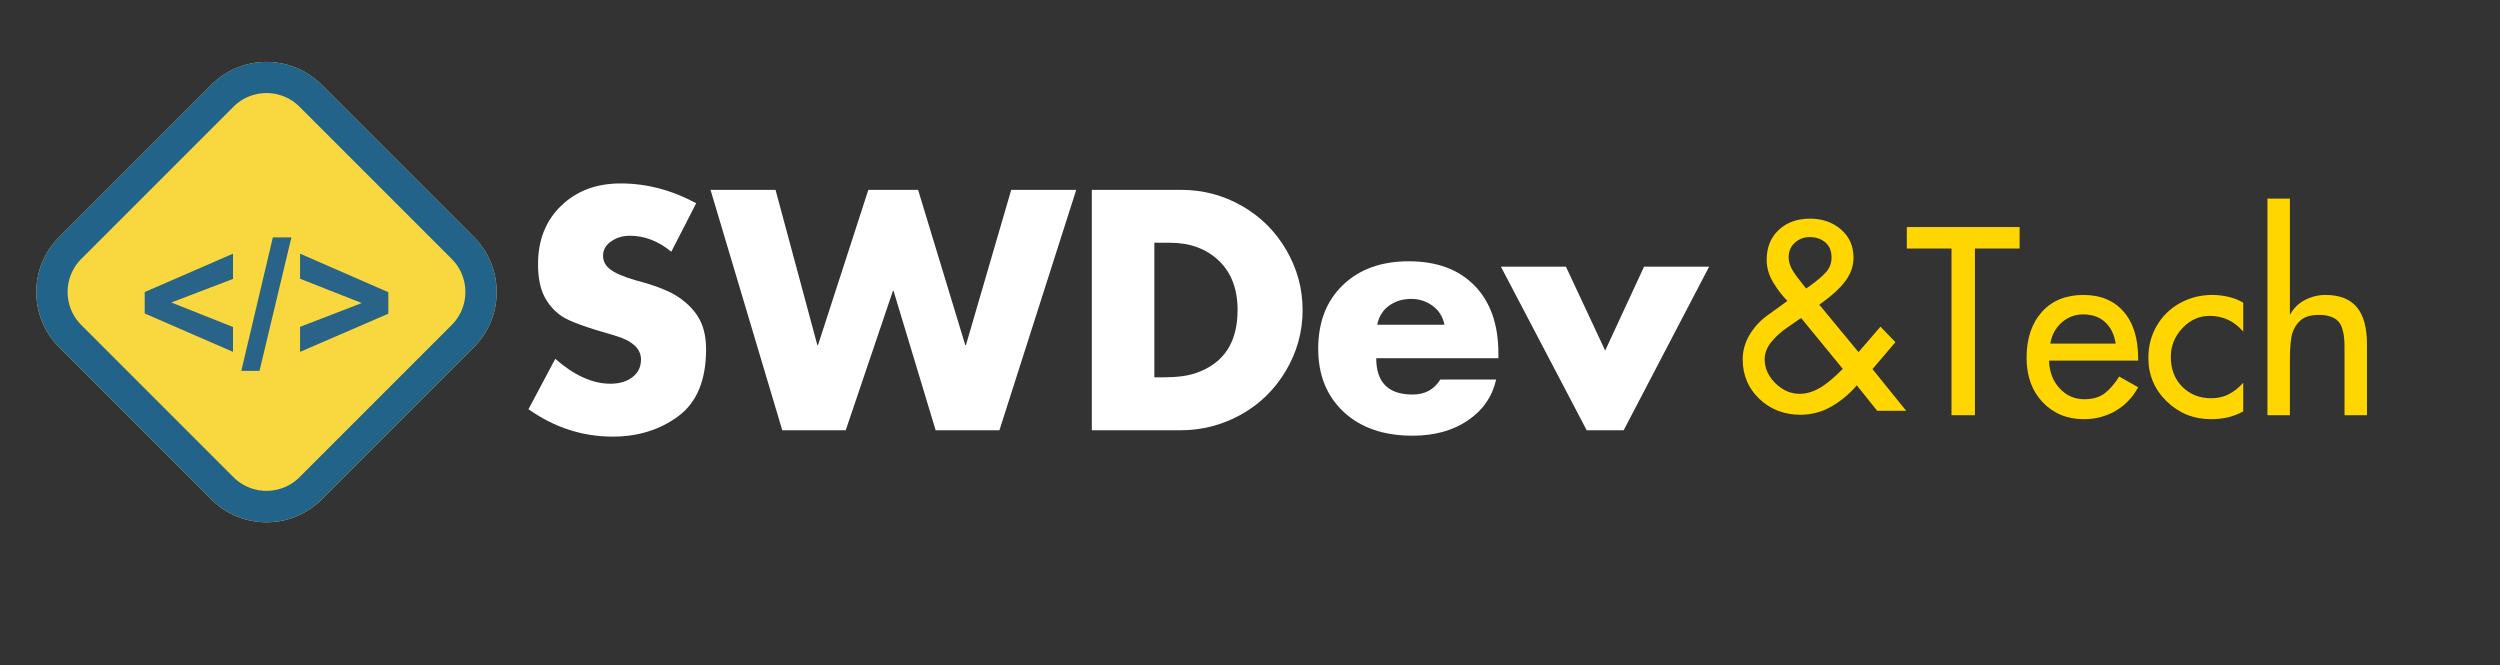
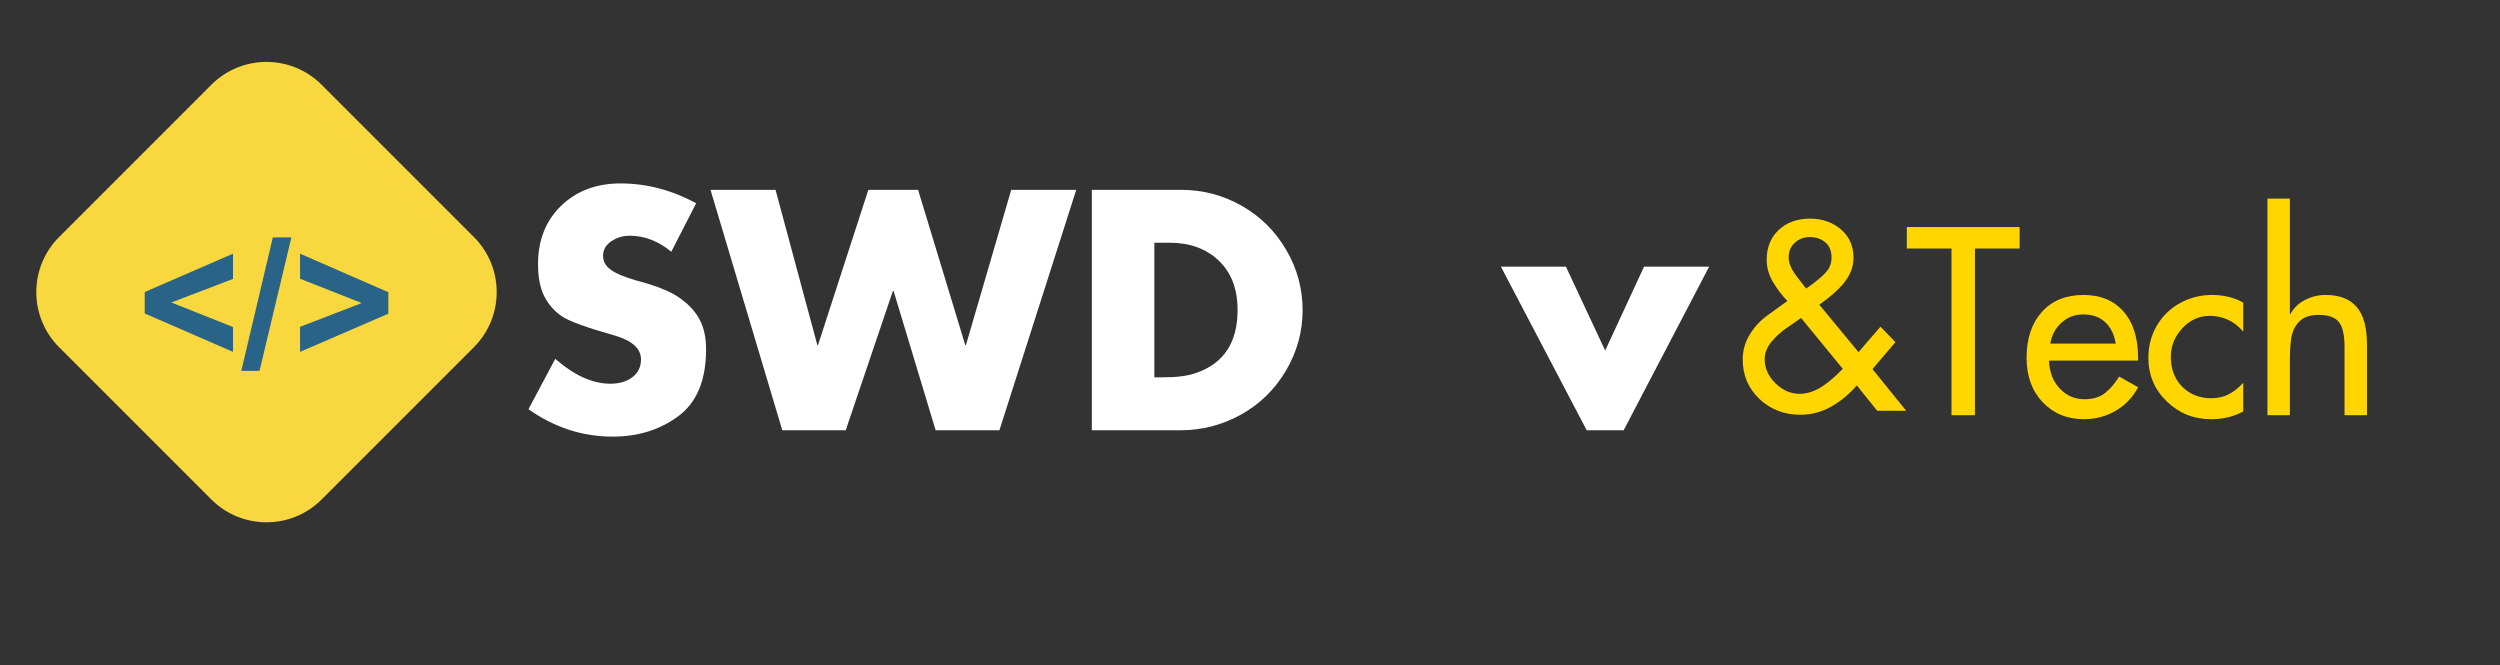
<svg xmlns="http://www.w3.org/2000/svg" width="958" zoomAndPan="magnify" viewBox="0 0 718.5 191.25" height="255" preserveAspectRatio="xMidYMid meet" version="1.0">
  <rect x="0" y="0" width="718.5" height="191.25" fill="#333333" stroke="none" />
  <defs>
    <g />
    <clipPath id="f62f188ea3">
      <path d="M 10 17 L 143 17 L 143 151 L 10 151 Z M 10 17 " clip-rule="nonzero" />
    </clipPath>
    <clipPath id="9add869d17">
      <path d="M 76.59 8.512 L 152.031 83.953 L 76.59 159.395 L 1.148 83.953 Z M 76.59 8.512 " clip-rule="nonzero" />
    </clipPath>
    <clipPath id="788a064c6e">
-       <path d="M 92.438 24.359 L 136.184 68.105 C 144.938 76.859 144.938 91.051 136.184 99.801 L 92.438 143.547 C 83.688 152.301 69.496 152.301 60.742 143.547 L 16.996 99.801 C 8.242 91.051 8.242 76.859 16.996 68.105 L 60.742 24.359 C 69.496 15.609 83.688 15.609 92.438 24.359 Z M 92.438 24.359 " clip-rule="nonzero" />
+       <path d="M 92.438 24.359 L 136.184 68.105 C 144.938 76.859 144.938 91.051 136.184 99.801 L 92.438 143.547 C 83.688 152.301 69.496 152.301 60.742 143.547 L 16.996 99.801 C 8.242 91.051 8.242 76.859 16.996 68.105 L 60.742 24.359 C 69.496 15.609 83.688 15.609 92.438 24.359 Z " clip-rule="nonzero" />
    </clipPath>
    <clipPath id="be1dc3749e">
-       <path d="M 10 17 L 143 17 L 143 151 L 10 151 Z M 10 17 " clip-rule="nonzero" />
-     </clipPath>
+       </clipPath>
    <clipPath id="c5e24fb5b6">
      <path d="M 76.59 8.512 L 152.133 84.055 L 76.59 159.594 L 1.051 84.055 Z M 76.59 8.512 " clip-rule="nonzero" />
    </clipPath>
    <clipPath id="2e4907ba52">
      <path d="M 76.59 8.512 L 152.086 84.008 L 76.59 159.504 L 1.094 84.008 Z M 76.59 8.512 " clip-rule="nonzero" />
    </clipPath>
    <clipPath id="8bae667095">
      <path d="M 92.438 24.359 L 136.18 68.102 C 144.93 76.852 144.93 91.039 136.18 99.793 L 92.438 143.535 C 83.684 152.285 69.496 152.285 60.746 143.535 L 17.004 99.793 C 8.25 91.039 8.25 76.852 17.004 68.102 L 60.746 24.359 C 69.496 15.605 83.684 15.605 92.438 24.359 Z M 92.438 24.359 " clip-rule="nonzero" />
    </clipPath>
  </defs>
  <g fill="#ffffff" fill-opacity="1">
    <g transform="translate(149.131, 123.657)">
      <g>
        <path d="M 29.234 -70.938 C 36.68 -70.938 43.922 -69.039 50.953 -65.25 L 43.797 -51.312 C 40.078 -54.375 36.109 -55.906 31.891 -55.906 C 29.867 -55.906 28.078 -55.367 26.516 -54.297 C 24.961 -53.223 24.188 -51.832 24.188 -50.125 C 24.188 -48.539 24.922 -47.211 26.391 -46.141 C 27.859 -45.066 30.27 -44.047 33.625 -43.078 C 39.312 -41.609 43.484 -39.941 46.141 -38.078 C 48.797 -36.211 50.734 -34.117 51.953 -31.797 C 53.18 -29.473 53.797 -26.633 53.797 -23.281 C 53.797 -14.414 51.148 -8.016 45.859 -4.078 C 40.578 -0.141 34.27 1.828 26.938 1.828 C 18.258 1.828 10.195 -0.797 2.75 -6.047 L 10.453 -20.531 C 15.891 -15.758 21.172 -13.375 26.297 -13.375 C 28.867 -13.375 30.977 -14 32.625 -15.25 C 34.27 -16.508 35.094 -18.207 35.094 -20.344 C 35.094 -23.457 32.586 -25.75 27.578 -27.219 C 19.516 -29.477 14.414 -31.336 12.281 -32.797 C 10.145 -34.266 8.477 -36.176 7.281 -38.531 C 6.094 -40.883 5.5 -43.957 5.5 -47.75 C 5.5 -54.645 7.711 -60.234 12.141 -64.516 C 16.566 -68.797 22.266 -70.938 29.234 -70.938 Z M 29.234 -70.938 " />
      </g>
    </g>
  </g>
  <g fill="#ffffff" fill-opacity="1">
    <g transform="translate(205.577, 123.657)">
      <g>
        <path d="M 17.312 -69.094 L 29.328 -24.469 L 29.516 -24.469 L 43.984 -69.094 L 58.281 -69.094 L 71.844 -24.469 L 72.031 -24.469 L 85.047 -69.094 L 103.734 -69.094 L 81.656 0 L 63.328 0 L 51.234 -40.047 L 51.047 -40.047 L 37.484 0 L 19.25 0 L -1.375 -69.094 Z M 17.312 -69.094 " />
      </g>
    </g>
  </g>
  <g fill="#ffffff" fill-opacity="1">
    <g transform="translate(307.931, 123.657)">
      <g>
        <path d="M 31.531 -69.094 C 37.758 -69.094 43.562 -67.566 48.938 -64.516 C 54.312 -61.461 58.57 -57.242 61.719 -51.859 C 64.863 -46.484 66.438 -40.711 66.438 -34.547 C 66.438 -28.316 64.832 -22.5 61.625 -17.094 C 58.414 -11.688 54.109 -7.484 48.703 -4.484 C 43.297 -1.492 37.508 0 31.344 0 L 5.859 0 L 5.859 -69.094 Z M 23.828 -15.219 L 26.484 -15.219 C 30.453 -15.219 33.598 -15.645 35.922 -16.5 C 43.805 -19.25 47.75 -25.266 47.75 -34.547 C 47.75 -40.598 45.945 -45.332 42.344 -48.75 C 38.738 -52.176 34.062 -53.891 28.312 -53.891 L 23.828 -53.891 Z M 23.828 -15.219 " />
      </g>
    </g>
  </g>
  <g fill="#ffffff" fill-opacity="1">
    <g transform="translate(376.839, 123.657)">
      <g>
-         <path d="M 18.688 -20.703 C 18.688 -13.742 22.172 -10.266 29.141 -10.266 C 32.68 -10.266 35.336 -11.703 37.109 -14.578 L 53.156 -14.578 C 52.051 -9.68 49.344 -5.766 45.031 -2.828 C 40.727 0.098 35.43 1.562 29.141 1.562 C 20.828 1.562 14.227 -0.711 9.344 -5.266 C 4.457 -9.816 2.016 -15.879 2.016 -23.453 C 2.016 -31.098 4.379 -37.191 9.109 -41.734 C 13.848 -46.285 20.16 -48.562 28.047 -48.562 C 36.109 -48.562 42.414 -46.223 46.969 -41.547 C 51.52 -36.879 53.797 -30.391 53.797 -22.078 L 53.797 -20.703 Z M 38.312 -30.328 C 37.82 -32.648 36.676 -34.469 34.875 -35.781 C 33.07 -37.094 31.039 -37.75 28.781 -37.75 C 26.332 -37.75 24.207 -37.109 22.406 -35.828 C 20.602 -34.547 19.457 -32.711 18.969 -30.328 Z M 38.312 -30.328 " />
-       </g>
+         </g>
    </g>
  </g>
  <g fill="#ffffff" fill-opacity="1">
    <g transform="translate(432.735, 123.657)">
      <g>
        <path d="M 17.312 -47.016 L 28.594 -22.906 L 39.766 -47.016 L 58.469 -47.016 L 33.906 0 L 23.281 0 L -1.375 -47.016 Z M 17.312 -47.016 " />
      </g>
    </g>
  </g>
  <g fill="#ffd600" fill-opacity="1">
    <g transform="translate(497.057, 118.059)">
      <g>
        <path d="M 25.812 -30.484 L 37.078 -16.859 L 43.391 -24.172 L 47.688 -19.719 L 41.094 -11.984 L 50.781 0 L 42.453 0 L 36.578 -7.312 C 34.523 -4.875 32.109 -2.852 29.328 -1.25 C 26.555 0.344 23.57 1.141 20.375 1.141 C 15.727 1.141 11.801 -0.375 8.594 -3.406 C 5.395 -6.438 3.797 -10.227 3.797 -14.781 C 3.797 -17.258 4.441 -19.586 5.734 -21.766 C 7.023 -23.941 8.707 -25.797 10.781 -27.328 C 12.863 -28.859 14.816 -30.27 16.641 -31.562 C 15.109 -33.133 13.734 -34.938 12.516 -36.969 C 11.297 -39 10.688 -41.141 10.688 -43.391 C 10.688 -46.93 11.832 -49.785 14.125 -51.953 C 16.426 -54.129 19.441 -55.219 23.172 -55.219 C 26.66 -55.219 29.609 -54.191 32.016 -52.141 C 34.43 -50.086 35.641 -47.363 35.641 -43.969 C 35.641 -41.625 34.863 -39.398 33.312 -37.297 C 31.758 -35.191 29.258 -32.922 25.812 -30.484 Z M 20.219 -37.438 L 22.016 -35.141 L 22.875 -35.719 C 25.27 -37.438 26.941 -38.867 27.891 -40.016 C 28.848 -41.16 29.328 -42.5 29.328 -44.031 C 29.328 -45.945 28.727 -47.406 27.531 -48.406 C 26.344 -49.414 24.836 -49.922 23.016 -49.922 C 21.391 -49.922 19.977 -49.379 18.781 -48.297 C 17.594 -47.223 17 -45.848 17 -44.172 C 17 -43.223 17.211 -42.27 17.641 -41.312 C 18.066 -40.352 18.926 -39.062 20.219 -37.438 Z M 32.562 -12.047 L 20.578 -26.672 L 16.641 -23.953 C 14.816 -22.711 13.27 -21.312 12 -19.75 C 10.738 -18.195 10.109 -16.562 10.109 -14.844 C 10.109 -12.258 11.133 -9.953 13.188 -7.922 C 15.25 -5.891 17.57 -4.875 20.156 -4.875 C 22.02 -4.875 23.906 -5.41 25.812 -6.484 C 27.727 -7.566 29.977 -9.422 32.562 -12.047 Z M 32.562 -12.047 " />
      </g>
    </g>
  </g>
  <g clip-path="url(#f62f188ea3)">
    <g clip-path="url(#9add869d17)">
      <g clip-path="url(#788a064c6e)">
        <path fill="#f9d73e" d="M 76.59 8.512 L 152.031 83.953 L 76.59 159.395 L 1.148 83.953 Z M 76.59 8.512 " fill-opacity="1" fill-rule="nonzero" />
      </g>
    </g>
  </g>
  <g clip-path="url(#be1dc3749e)">
    <g clip-path="url(#c5e24fb5b6)">
      <g clip-path="url(#2e4907ba52)">
        <g clip-path="url(#8bae667095)">
-           <path stroke-linecap="butt" transform="matrix(0.528, 0.528, -0.528, 0.528, 76.59, 8.512)" fill="none" stroke-linejoin="miter" d="M 29.999 -0 L 112.803 -0 C 129.367 -0 142.796 13.428 142.799 29.996 L 142.799 112.8 C 142.796 129.368 129.367 142.797 112.803 142.797 L 29.999 142.797 C 13.427 142.797 -0.001 129.368 0.003 112.8 L 0.003 29.996 C -0.001 13.428 13.427 -0 29.999 -0 Z M 29.999 -0 " stroke="#226389" stroke-width="24" stroke-opacity="1" stroke-miterlimit="4" />
-         </g>
+           </g>
      </g>
    </g>
  </g>
  <g fill="#2a6388" fill-opacity="1">
    <g transform="translate(39.152, 105.328)">
      <g>
        <path d="M 10.094 -18.391 L 27.812 -11.344 L 27.812 -4.203 L 2.438 -15.234 L 2.438 -21.391 L 27.812 -32.422 L 27.812 -25.172 Z M 10.094 -18.391 " />
      </g>
    </g>
  </g>
  <g fill="#2a6388" fill-opacity="1">
    <g transform="translate(69.399, 105.328)">
      <g>
        <path d="M 5.188 1.25 L -0.047 1.25 L 9.016 -37.094 L 14.344 -37.094 Z M 5.188 1.25 " />
      </g>
    </g>
  </g>
  <g fill="#2a6388" fill-opacity="1">
    <g transform="translate(83.797, 105.328)">
      <g>
        <path d="M 27.812 -21.344 L 27.812 -15.172 L 2.438 -4.203 L 2.438 -11.391 L 20.156 -18.234 L 2.438 -25.219 L 2.438 -32.422 Z M 27.812 -21.344 " />
      </g>
    </g>
  </g>
  <g fill="#ffd600" fill-opacity="1">
    <g transform="translate(547.877, 119.331)">
      <g>
        <path d="M 32.562 -54.078 L 32.562 -47.906 L 19.719 -47.906 L 19.719 0 L 12.984 0 L 12.984 -47.906 L 0.141 -47.906 L 0.141 -54.078 Z M 32.562 -54.078 " />
      </g>
    </g>
  </g>
  <g fill="#ffd600" fill-opacity="1">
    <g transform="translate(580.581, 119.331)">
      <g>
        <path d="M 33.922 -16.281 L 33.922 -15.703 L 8.312 -15.703 C 8.414 -12.453 9.43 -9.785 11.359 -7.703 C 13.297 -5.629 15.656 -4.594 18.438 -4.594 C 20.914 -4.594 22.895 -5.176 24.375 -6.344 C 25.863 -7.52 27.227 -9.109 28.469 -11.109 L 33.922 -8.031 C 32.348 -5.113 30.188 -2.852 27.438 -1.25 C 24.688 0.344 21.66 1.141 18.359 1.141 C 13.523 1.141 9.566 -0.484 6.484 -3.734 C 3.398 -6.984 1.859 -11.238 1.859 -16.5 C 1.859 -22 3.316 -26.383 6.234 -29.656 C 9.148 -32.926 13.145 -34.562 18.219 -34.562 C 23.094 -34.562 26.926 -32.973 29.719 -29.797 C 32.52 -26.617 33.922 -22.113 33.922 -16.281 Z M 27.469 -20.578 C 27.082 -23.16 26.086 -25.203 24.484 -26.703 C 22.891 -28.211 20.773 -28.969 18.141 -28.969 C 15.703 -28.969 13.609 -28.164 11.859 -26.562 C 10.117 -24.969 9.055 -22.973 8.672 -20.578 Z M 27.469 -20.578 " />
      </g>
    </g>
  </g>
  <g fill="#ffd600" fill-opacity="1">
    <g transform="translate(615.58, 119.331)">
      <g>
        <path d="M 29.125 -32.344 L 29.125 -24.031 C 26.539 -27.039 23.332 -28.547 19.5 -28.547 C 16.445 -28.547 13.816 -27.359 11.609 -24.984 C 9.41 -22.617 8.312 -19.883 8.312 -16.781 C 8.312 -13.238 9.41 -10.367 11.609 -8.172 C 13.816 -5.973 16.594 -4.875 19.938 -4.875 C 21.801 -4.875 23.473 -5.254 24.953 -6.016 C 26.441 -6.785 27.832 -7.891 29.125 -9.328 L 29.125 -1.078 C 27.594 -0.266 26.082 0.305 24.594 0.641 C 23.113 0.973 21.535 1.141 19.859 1.141 C 14.891 1.141 10.645 -0.566 7.125 -3.984 C 3.613 -7.398 1.859 -11.57 1.859 -16.5 C 1.859 -19.895 2.672 -22.977 4.297 -25.75 C 5.922 -28.52 8.145 -30.68 10.969 -32.234 C 13.789 -33.785 16.875 -34.562 20.219 -34.562 C 21.75 -34.562 23.289 -34.383 24.844 -34.031 C 26.406 -33.676 27.832 -33.113 29.125 -32.344 Z M 29.125 -32.344 " />
      </g>
    </g>
  </g>
  <g fill="#ffd600" fill-opacity="1">
    <g transform="translate(647.208, 119.331)">
      <g>
        <path d="M 10.906 -62.25 L 10.906 -29.047 L 11.047 -29.047 C 12.047 -30.859 13.469 -32.227 15.312 -33.156 C 17.156 -34.094 19.102 -34.562 21.156 -34.562 C 25.176 -34.562 28.164 -33.398 30.125 -31.078 C 32.082 -28.766 33.062 -25.195 33.062 -20.375 L 33.062 0 L 26.609 0 L 26.609 -19.578 C 26.609 -23.16 26.035 -25.598 24.891 -26.891 C 23.742 -28.18 21.852 -28.828 19.219 -28.828 C 16.969 -28.828 15.254 -28.336 14.078 -27.359 C 12.91 -26.379 12.086 -25.113 11.609 -23.562 C 11.141 -22.008 10.906 -19.367 10.906 -15.641 L 10.906 0 L 4.453 0 L 4.453 -62.25 Z M 10.906 -62.25 " />
      </g>
    </g>
  </g>
</svg>